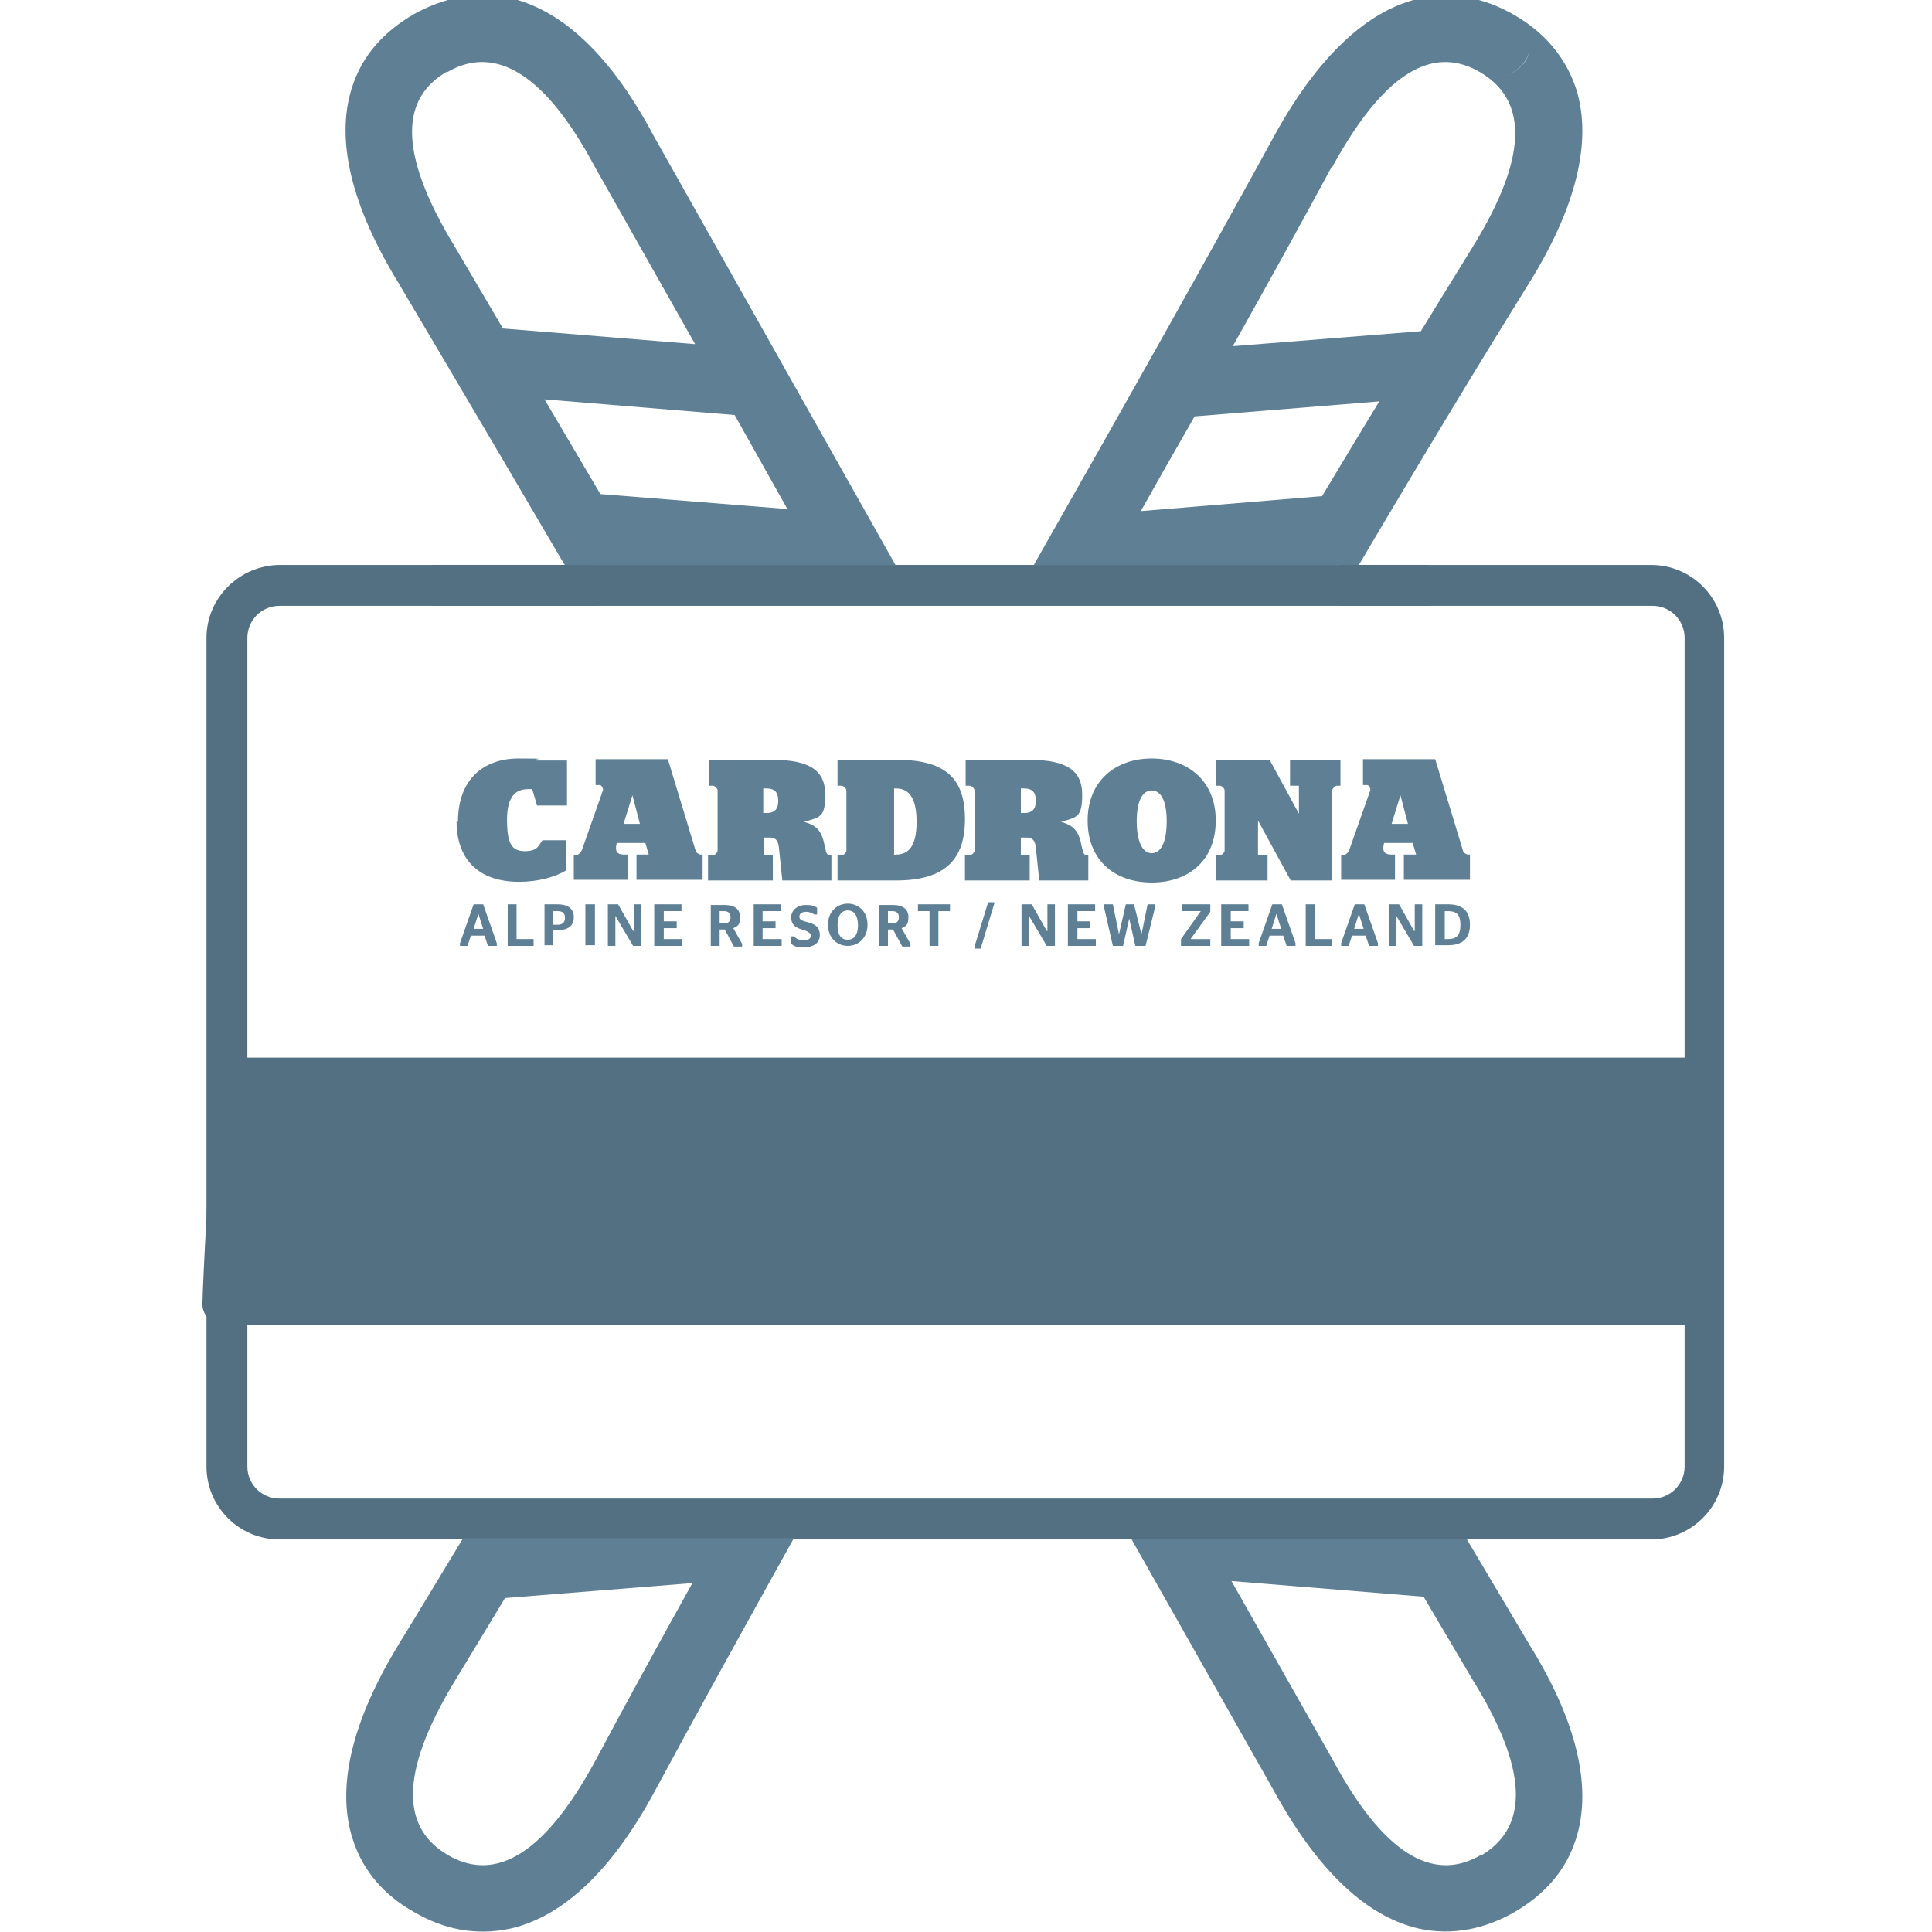
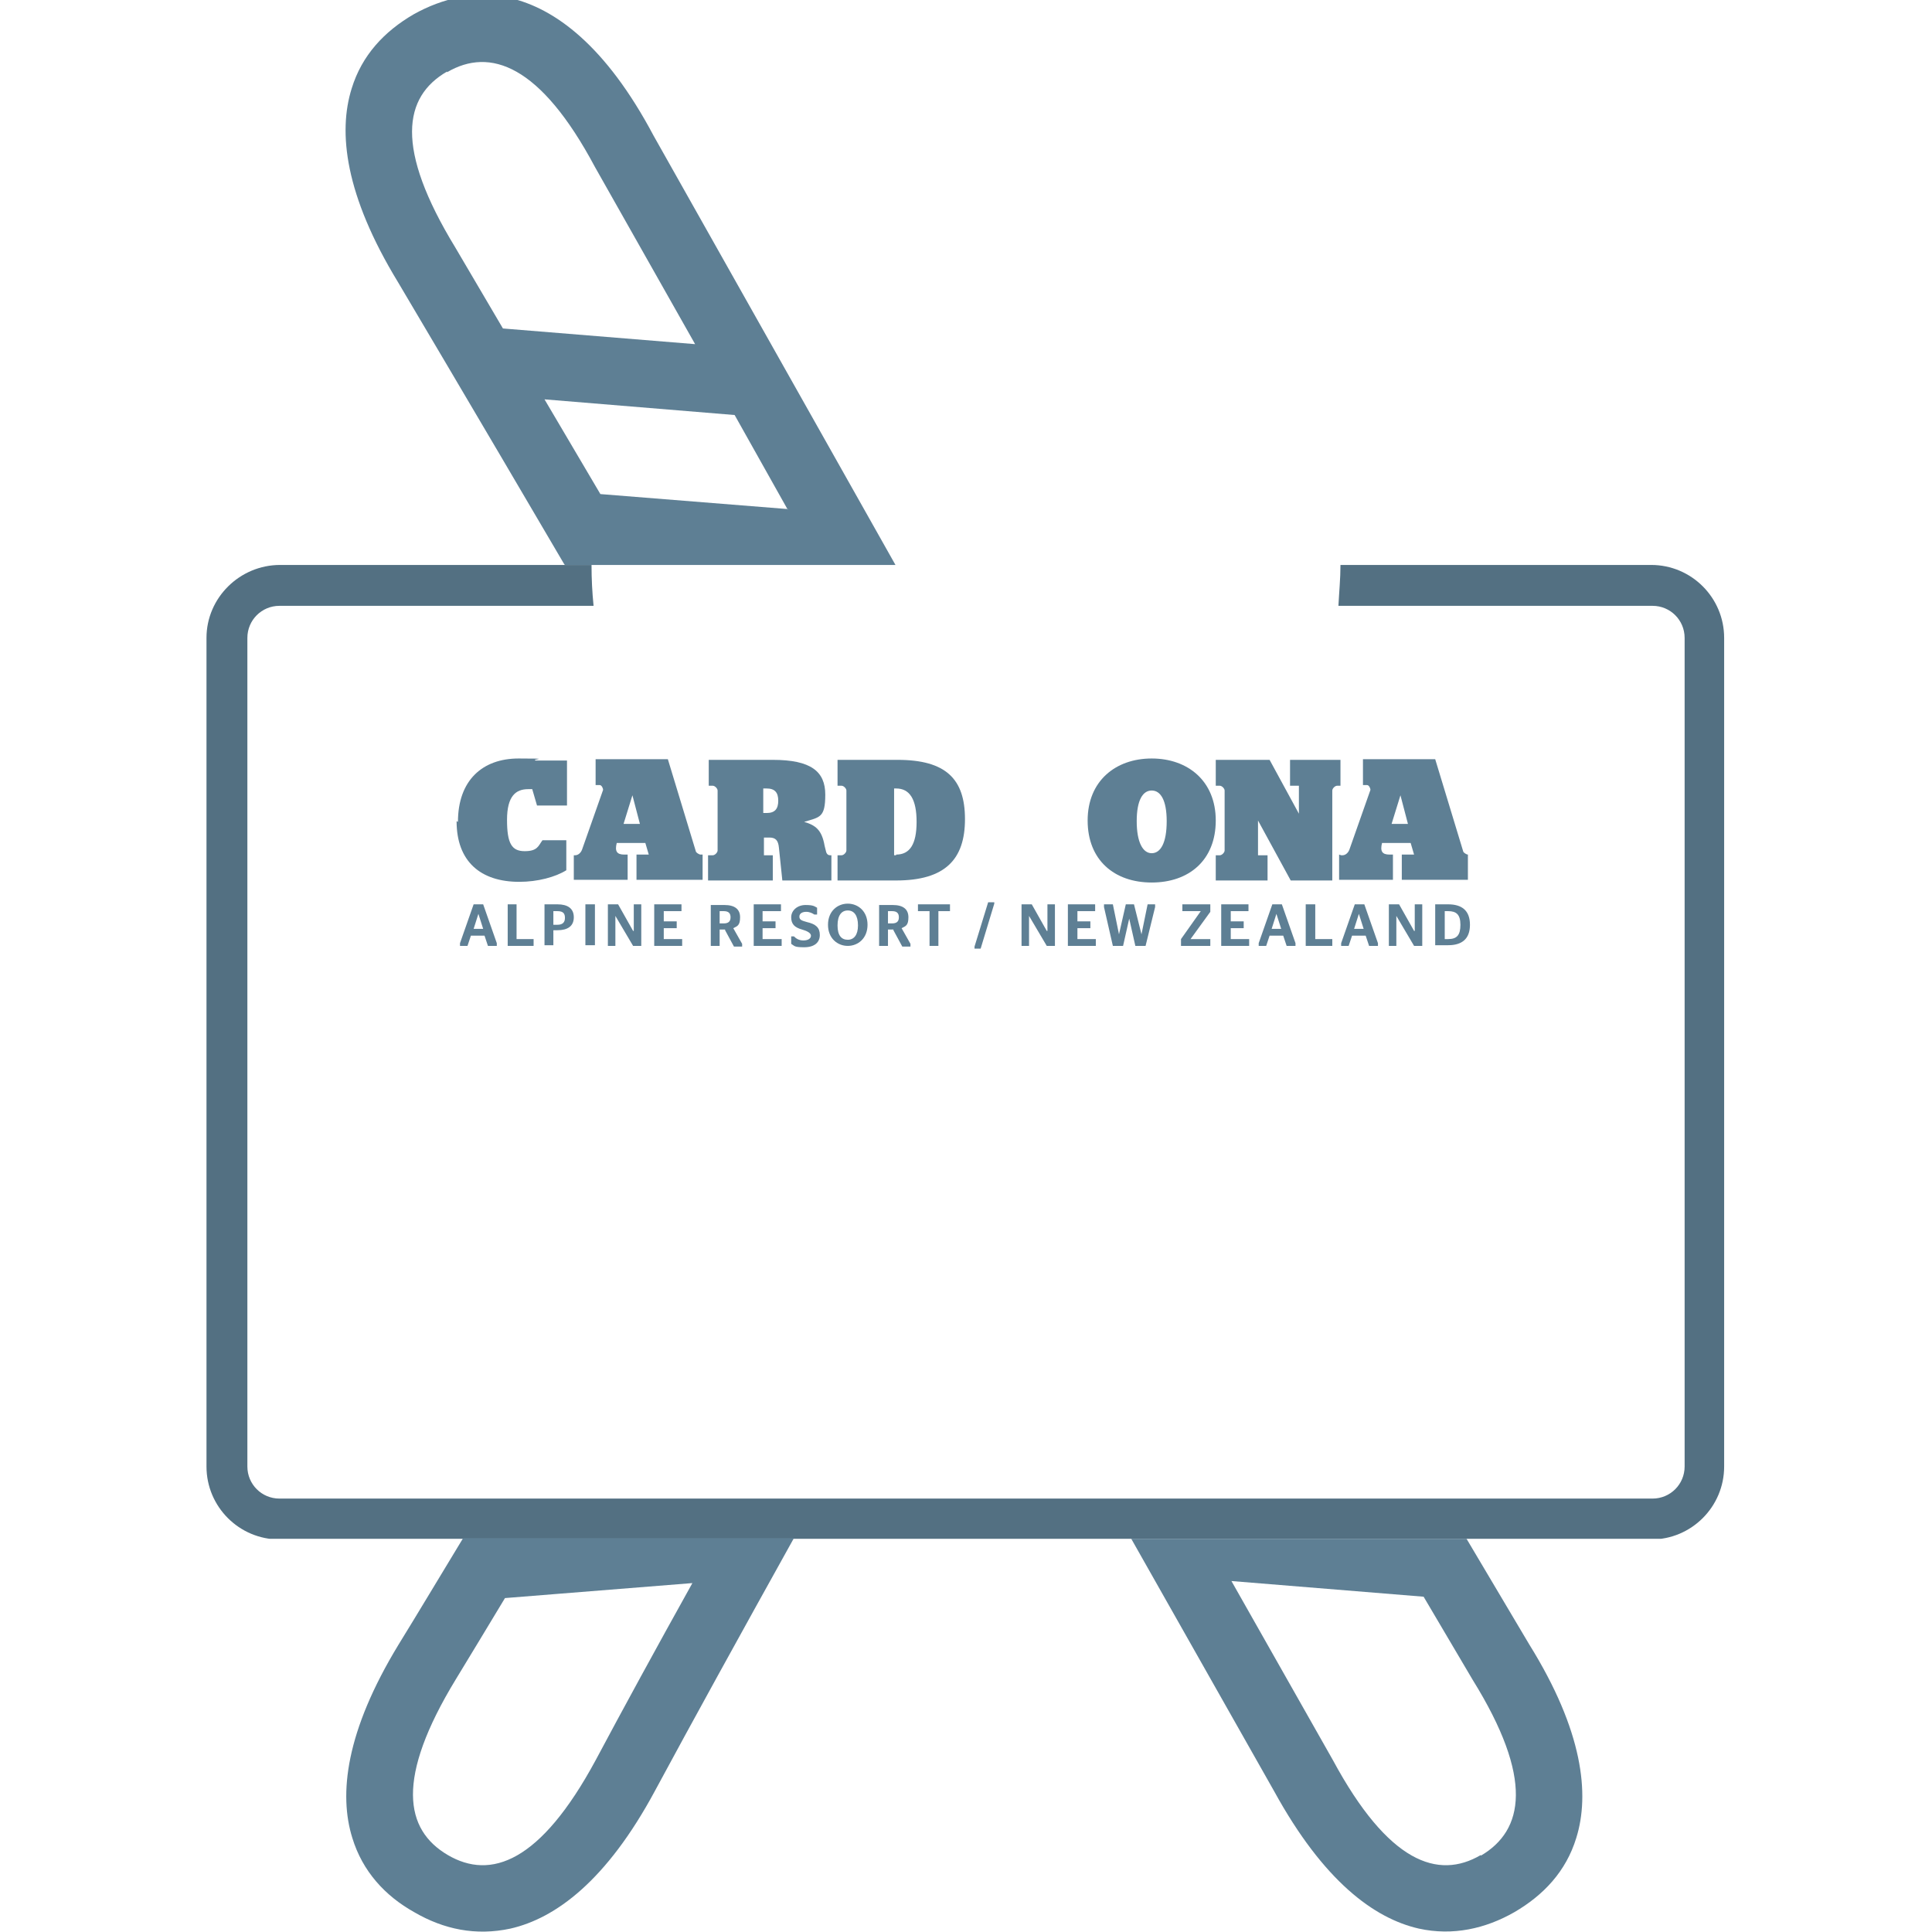
<svg xmlns="http://www.w3.org/2000/svg" version="1.1" viewBox="0 0 283.5 283.5">
  <defs>
    <style>
      .cls-1 {
        fill: none;
      }

      .cls-2 {
        clip-path: url(#clippath-1);
      }

      .cls-3 {
        fill: #537082;
      }

      .cls-4, .cls-5 {
        fill: #5e7f94;
      }

      .cls-5 {
        fill-rule: evenodd;
      }

      .cls-6 {
        clip-path: url(#clippath);
      }
    </style>
    <clipPath id="clippath">
      <rect class="cls-1" x="30.3" y="24.6" width="222.7" height="201.2" />
    </clipPath>
    <clipPath id="clippath-1">
      <rect class="cls-1" x="29.7" y="24.6" width="222.7" height="201.2" />
    </clipPath>
  </defs>
  <g>
    <g id="Layer_1">
      <g id="Layer_1-2" data-name="Layer_1">
        <g>
          <g class="cls-6">
            <path class="cls-3" d="M242.4,82.9h-45.7c0,2-.2,4-.3,6h46.1c2.6,0,4.7,2.1,4.7,4.7v121.6c0,2.6-2.1,4.7-4.7,4.7H41c-2.6,0-4.7-2.1-4.7-4.7v-121.6c0-2.6,2.1-4.7,4.7-4.7h46.1c-.2-2-.3-3.9-.3-6h-45.7c-5.9,0-10.8,4.8-10.8,10.7v121.6c0,5.9,4.8,10.7,10.7,10.7h201.3c5.9,0,10.7-4.8,10.7-10.7v-121.6c0-5.9-4.8-10.7-10.7-10.7" />
          </g>
          <g class="cls-2">
-             <path class="cls-3" d="M249.1,194.4H33c-1.8,0-3.3-1.3-3.3-3s1.5-36.2,3.3-36.2h216.2c1.8,0,3.3,34.6,3.3,36.2,0,1.7-1.6,3-3.4,3" />
-           </g>
-           <rect class="cls-3" x="63.4" y="82.9" width="146.2" height="6" />
+             </g>
        </g>
        <g>
          <path class="cls-4" d="M67.2,120.6c0-6.1,3.6-9.3,8.9-9.3s1.7.1,2.5.3h4.6v6.6h-4.4l-.7-2.4c-.2,0-.4,0-.6,0-1.8,0-3.1,1-3.1,4.5s.7,4.6,2.6,4.6,2-.8,2.6-1.6h3.5v4.4c-1.6,1-4.2,1.7-6.9,1.7-5.7,0-9.2-3-9.2-8.9" />
          <path class="cls-4" d="M84.2,125.5h.2c.4,0,.8-.3,1-.8l3.1-8.8c0-.2-.2-.7-.5-.7h-.6v-3.8h10.6l4.1,13.5c0,.2.5.5.7.5h.3v3.7h-9.7v-3.7h1.8l-.5-1.7h-4.2c-.3,1.2,0,1.7,1.1,1.7h.5v3.7h-7.9v-3.7ZM91.4,120.9h2.5l-1.1-4.2h0l-1.3,4.2Z" />
          <path class="cls-4" d="M104,125.5h.6c.3,0,.7-.4.7-.7v-8.8c0-.3-.4-.7-.7-.7h-.6v-3.8h9.4c5.6,0,7.7,1.7,7.7,5.1s-.8,3.3-3.1,4h0c1.7.5,2.6,1.2,3,3.5l.2.8c.1.5.4.6.6.6h.2v3.7h-7.2l-.5-4.8c-.1-1.1-.5-1.5-1.4-1.5h-.8v2.6h1.3v3.7h-9.5v-3.7ZM112,119.3h.5c1.2,0,1.7-.6,1.7-1.8s-.5-1.8-1.7-1.8h-.5v3.7Z" />
          <path class="cls-4" d="M122.9,125.5h.6c.3,0,.7-.4.7-.7v-8.8c0-.3-.4-.7-.7-.7h-.6v-3.8h8.8c7.1,0,9.9,2.8,9.9,8.7s-2.9,9-10.1,9h-8.6v-3.7ZM131.5,125.4c2,0,3-1.5,3-4.8s-1-4.9-3-4.9h-.3v9.8h.3Z" />
-           <path class="cls-4" d="M141.7,125.5h.6c.3,0,.7-.4.7-.7v-8.8c0-.3-.4-.7-.7-.7h-.6v-3.8h9.4c5.6,0,7.7,1.7,7.7,5.1s-.8,3.3-3.1,4h0c1.7.5,2.6,1.2,3,3.5l.2.8c.1.5.4.6.6.6h.2v3.7h-7.2l-.5-4.8c-.1-1.1-.5-1.5-1.4-1.5h-.8v2.6h1.3v3.7h-9.5v-3.7ZM149.8,119.3h.5c1.2,0,1.7-.6,1.7-1.8s-.5-1.8-1.7-1.8h-.5v3.7Z" />
          <path class="cls-4" d="M159.6,120.4c0-5.8,4.1-9.1,9.4-9.1s9.4,3.3,9.4,9.1-3.9,9.1-9.4,9.1-9.4-3.3-9.4-9.1M171.2,120.5c0-3.1-.9-4.5-2.2-4.5s-2.2,1.4-2.2,4.5.9,4.7,2.2,4.7,2.2-1.5,2.2-4.7" />
          <path class="cls-4" d="M178.4,125.5h.6c.3,0,.7-.4.7-.7v-8.8c0-.3-.4-.7-.7-.7h-.6v-3.8h7.9l4.3,7.9h0v-4.1h-1.3v-3.8h7.4v3.8h-.5c-.3,0-.7.4-.7.7v13.2h-6.1l-4.8-8.8h0v5.1h1.4v3.7h-7.6v-3.7Z" />
-           <path class="cls-4" d="M196.8,125.5h.2c.4,0,.8-.3,1-.8l3.1-8.8c0-.2-.2-.7-.5-.7h-.6v-3.8h10.6l4.1,13.5c0,.2.5.5.7.5h.3v3.7h-9.7v-3.7h1.8l-.5-1.7h-4.2c-.3,1.2,0,1.7,1.1,1.7h.5v3.7h-7.9v-3.7ZM204.1,120.9h2.5l-1.1-4.2h0l-1.3,4.2Z" />
+           <path class="cls-4" d="M196.8,125.5h.2c.4,0,.8-.3,1-.8l3.1-8.8c0-.2-.2-.7-.5-.7h-.6v-3.8h10.6l4.1,13.5c0,.2.5.5.7.5v3.7h-9.7v-3.7h1.8l-.5-1.7h-4.2c-.3,1.2,0,1.7,1.1,1.7h.5v3.7h-7.9v-3.7ZM204.1,120.9h2.5l-1.1-4.2h0l-1.3,4.2Z" />
          <path class="cls-4" d="M67.5,138.4l2-5.7h1.4l2,5.7v.4h-1.3l-.5-1.5h-2l-.5,1.5h-1.1v-.4ZM69.4,136.3h1.5l-.7-2.2h0l-.7,2.2Z" />
          <polygon class="cls-4" points="74.5 138.8 74.5 132.7 75.8 132.7 75.8 137.8 78.3 137.8 78.3 138.8 74.5 138.8" />
          <path class="cls-4" d="M79.8,132.7h2c1.5,0,2.4.6,2.4,1.9s-.9,1.9-2.4,1.9h-.6v2.2h-1.3v-6ZM81.2,135.7h.6c.8,0,1.1-.4,1.1-1s-.2-1-1.1-1h-.6v2Z" />
          <rect class="cls-4" x="85.9" y="132.7" width="1.4" height="6" />
          <polygon class="cls-4" points="89.2 132.7 90.7 132.7 92.9 136.6 93 136.6 93 132.7 94.1 132.7 94.1 138.8 92.9 138.8 90.3 134.4 90.3 134.4 90.3 138.8 89.2 138.8 89.2 132.7" />
          <polygon class="cls-4" points="96 132.7 100 132.7 100 133.7 97.4 133.7 97.4 135.2 99.3 135.2 99.3 136.2 97.4 136.2 97.4 137.8 100.1 137.8 100.1 138.8 96 138.8 96 132.7" />
          <path class="cls-4" d="M106.4,136.4h-.8v2.4h-1.3v-6h2c1.5,0,2.3.6,2.3,1.8s-.4,1.3-1,1.6l1.3,2.3v.4h-1.2l-1.3-2.4ZM105.6,135.5h.6c.7,0,1-.3,1-.9s-.3-.9-1-.9h-.6v1.8Z" />
          <polygon class="cls-4" points="110.6 132.7 114.6 132.7 114.6 133.7 111.9 133.7 111.9 135.2 113.8 135.2 113.8 136.2 111.9 136.2 111.9 137.8 114.7 137.8 114.7 138.8 110.6 138.8 110.6 132.7" />
          <path class="cls-4" d="M116.1,138.4v-1h.4c.3.3.7.6,1.4.6s1.1-.3,1.1-.7-.6-.7-1.3-.9c-1.1-.3-1.6-.8-1.6-1.8s.9-1.8,2.1-1.8,1.3.2,1.7.4v1h-.4c-.3-.2-.7-.4-1.2-.4s-1,.2-1,.7.4.6,1.1.8c1.3.3,1.9.8,1.9,1.9s-.8,1.8-2.3,1.8-1.4-.2-1.9-.5" />
          <path class="cls-4" d="M121.5,135.7c0-2,1.4-3.1,2.9-3.1s2.9,1.1,2.9,3.1-1.4,3.1-2.9,3.1-2.9-1.1-2.9-3.1M125.9,135.8c0-1.5-.6-2.2-1.5-2.2s-1.5.7-1.5,2.2.6,2.1,1.5,2.1,1.5-.7,1.5-2.1" />
          <path class="cls-4" d="M131.1,136.4h-.8v2.4h-1.3v-6h2c1.5,0,2.3.6,2.3,1.8s-.4,1.3-1,1.6l1.3,2.3v.4h-1.2l-1.3-2.4ZM130.3,135.5h.6c.7,0,1-.3,1-.9s-.3-.9-1-.9h-.6v1.8Z" />
          <polygon class="cls-4" points="136.4 138.8 136.4 133.7 134.7 133.7 134.7 132.7 139.4 132.7 139.4 133.7 137.7 133.7 137.7 138.8 136.4 138.8" />
          <polygon class="cls-4" points="145.9 132.6 143.9 139.2 143 139.2 143 138.9 145 132.4 145.9 132.4 145.9 132.6" />
          <polygon class="cls-4" points="149.9 132.7 151.4 132.7 153.6 136.6 153.7 136.6 153.7 132.7 154.8 132.7 154.8 138.8 153.6 138.8 151 134.4 151 134.4 151 138.8 149.9 138.8 149.9 132.7" />
          <polygon class="cls-4" points="156.7 132.7 160.7 132.7 160.7 133.7 158.1 133.7 158.1 135.2 160 135.2 160 136.2 158.1 136.2 158.1 137.8 160.8 137.8 160.8 138.8 156.7 138.8 156.7 132.7" />
          <polygon class="cls-4" points="162 133.1 162 132.7 163.3 132.7 164.2 137.1 164.2 137.1 165.2 132.7 166.4 132.7 167.5 137.1 167.5 137.1 168.4 132.7 169.5 132.7 169.5 133.1 168.1 138.8 166.6 138.8 165.7 134.8 165.7 134.8 164.8 138.8 163.3 138.8 162 133.1" />
          <polygon class="cls-4" points="173.3 137.8 176.2 133.7 176.2 133.7 173.5 133.7 173.5 132.7 177.6 132.7 177.6 133.8 174.7 137.8 174.7 137.8 177.6 137.8 177.6 138.8 173.3 138.8 173.3 137.8" />
          <polygon class="cls-4" points="179.2 132.7 183.2 132.7 183.2 133.7 180.6 133.7 180.6 135.2 182.5 135.2 182.5 136.2 180.6 136.2 180.6 137.8 183.3 137.8 183.3 138.8 179.2 138.8 179.2 132.7" />
          <path class="cls-4" d="M184.7,138.4l2-5.7h1.4l2,5.7v.4h-1.3l-.5-1.5h-2l-.5,1.5h-1.1v-.4ZM186.5,136.3h1.5l-.7-2.2h0l-.7,2.2Z" />
          <polygon class="cls-4" points="191.6 138.8 191.6 132.7 193 132.7 193 137.8 195.5 137.8 195.5 138.8 191.6 138.8" />
          <path class="cls-4" d="M196.8,138.4l2-5.7h1.4l2,5.7v.4h-1.3l-.5-1.5h-2l-.5,1.5h-1.1v-.4ZM198.6,136.3h1.5l-.7-2.2h0l-.7,2.2Z" />
          <polygon class="cls-4" points="203.8 132.7 205.3 132.7 207.5 136.6 207.6 136.6 207.6 132.7 208.7 132.7 208.7 138.8 207.5 138.8 204.9 134.4 204.9 134.4 204.9 138.8 203.8 138.8 203.8 132.7" />
          <path class="cls-4" d="M210.6,132.7h1.9c2,0,3.2.9,3.2,3s-1.2,3-3.2,3h-1.9v-6ZM212.5,137.8c1.3,0,1.8-.6,1.8-2.1s-.6-2-1.8-2h-.5v4.1h.5Z" />
        </g>
      </g>
      <path class="cls-5" d="M215.3,225.8h-49.3l21,37.1c7.2,13.1,14.6,18.6,21.2,20.1,5,1.1,9.8,0,14-2.4,4.3-2.5,7.6-6,9.1-10.9,2-6.4,1-15.7-6.9-28.4l-9.2-15.5ZM217.3,272.2c-6.3,3.7-13.6,1.1-21.7-13.9l-14.9-26.3h0,0s0,0,0,0l28.2,2.3,7.2,12.2c9,14.5,7.5,22.1,1.2,25.8Z" />
      <path class="cls-5" d="M67.9,225.8c-3.4,5.6-6.5,10.8-9.4,15.5-7.8,12.8-8.8,22-6.8,28.4,1.5,4.9,4.8,8.5,9.1,10.9,4.3,2.5,9,3.5,14.1,2.4,6.6-1.5,14.1-7,21.2-20.2,5.5-10.2,12.5-22.9,20.4-37.1h-48.5ZM87.4,258.3c-8.1,15-15.4,17.6-21.7,13.9-6.3-3.7-7.7-11.2,1.2-25.8,2.2-3.6,4.6-7.6,7.2-11.9l27.5-2.2h0c-5.4,9.7-10.2,18.5-14.2,26Z" />
      <g>
        <path class="cls-5" d="M82.9,82.9h11.3,0c0,0,1.1,0,1.1,0h36.1l-35.5-63C88.9,6.7,81.4,1.2,74.8-.3c-5-1.1-9.8,0-14.1,2.4-4.3,2.5-7.6,6-9.1,10.9-2,6.4-1,15.6,6.8,28.4,0,0,11.5,19.4,24.4,41.4ZM115.6,74.7l-27.5-2.2-8.2-13.9,27.9,2.3,7.8,13.9ZM65.6,10.6c6.3-3.7,13.7-1.1,21.7,13.9l14.7,26h0s-28.2-2.3-28.2-2.3l-7-11.9c-8.9-14.6-7.6-22.1-1.2-25.8Z" />
-         <path class="cls-5" d="M199.4,82.9c9.5-16.1,18.1-30.3,25-41.4,7.9-12.7,8.9-22,6.9-28.4-1.6-4.9-4.9-8.5-9.1-10.9-4.3-2.5-9-3.5-14-2.4-6.5,1.5-14,7-21.2,20.1-8.8,16.1-21.3,38.4-35.3,63h47.7ZM224.4,7.6c-.6,2.1-2.5,3.6-4.7,3.6,2.2,0,4.2-1.5,4.7-3.6ZM195.5,24.5c8.2-15,15.4-17.6,21.7-13.9,6.3,3.7,7.8,11.3-1.2,25.8-2.3,3.7-4.8,7.8-7.5,12.2h0s-27.6,2.2-27.6,2.2c5.5-9.8,10.4-18.7,14.5-26.3ZM202.4,58.9s0,0,0,0h0s0,0,0,0c-2.7,4.4-5.5,9.1-8.4,13.9l-26.6,2.2c2.7-4.8,5.3-9.4,7.9-13.9l27.1-2.2Z" />
      </g>
    </g>
  </g>
</svg>